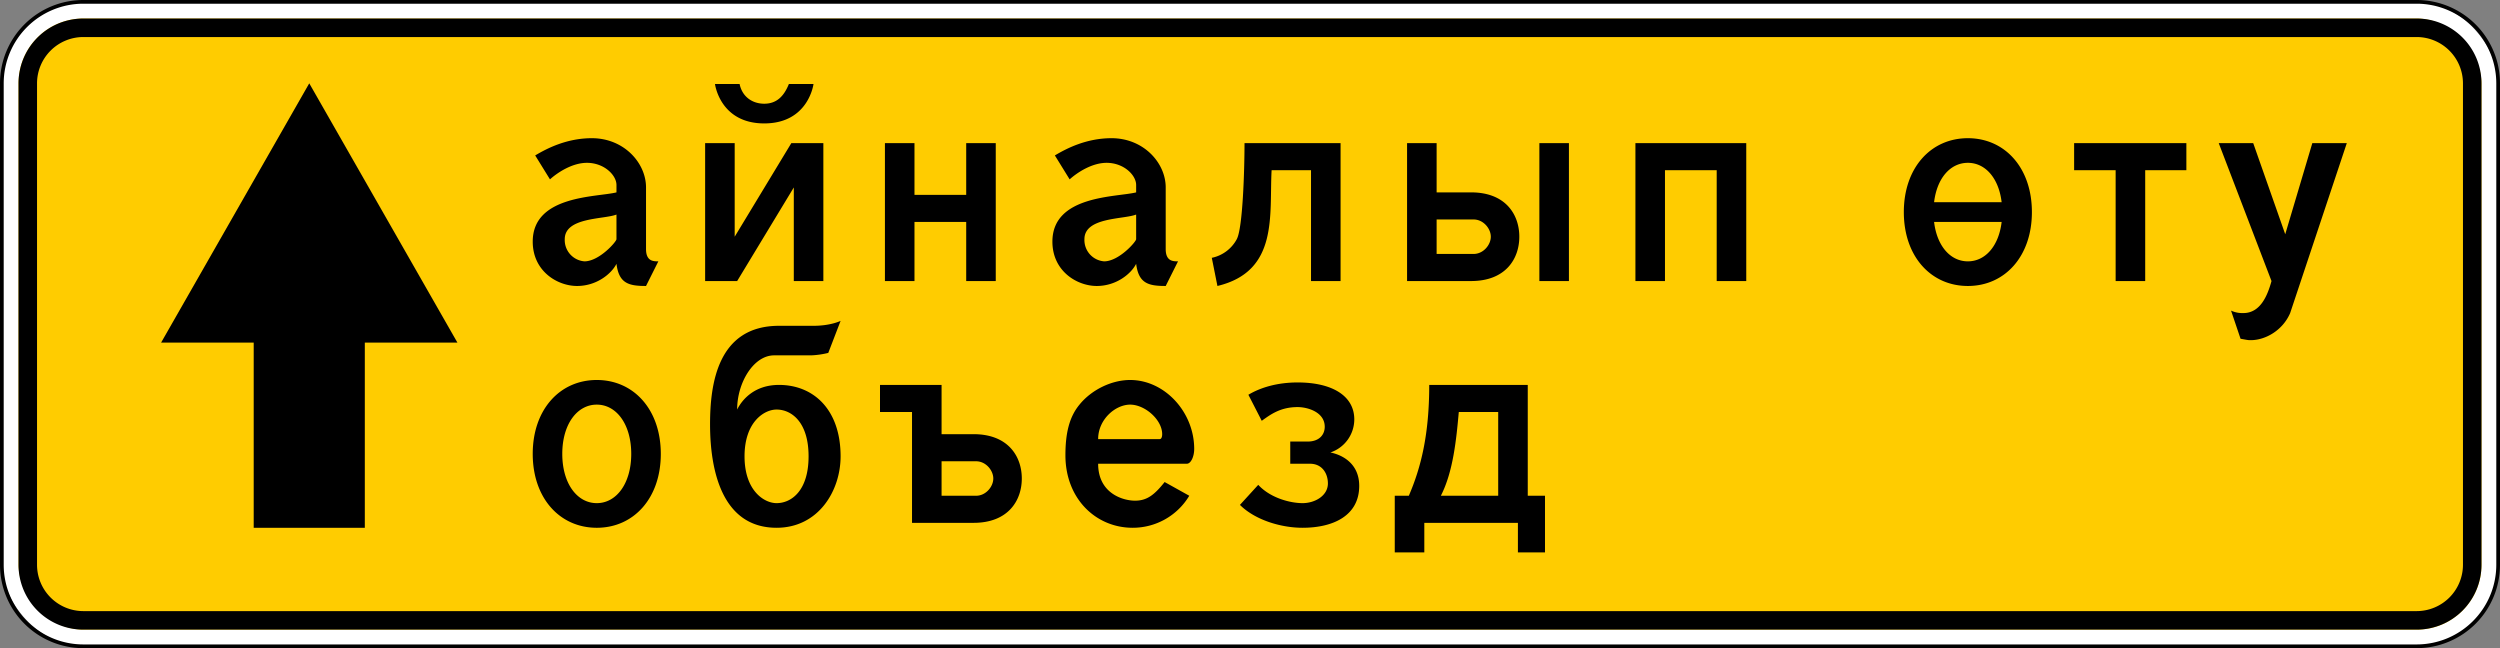
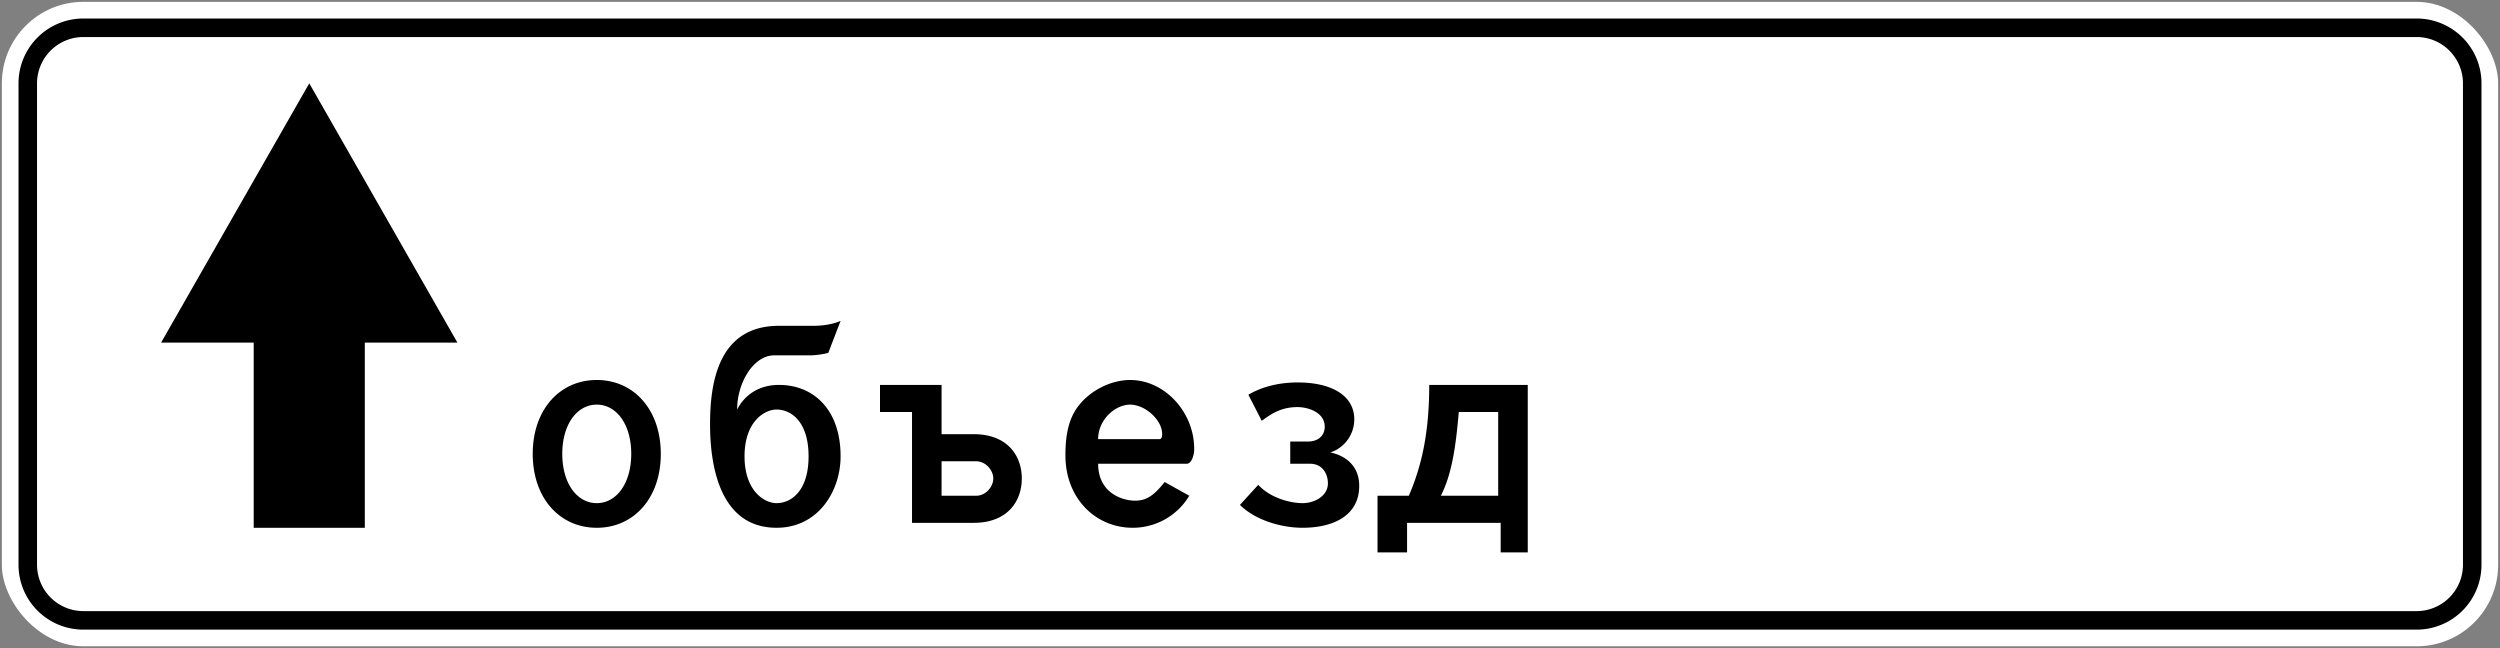
<svg xmlns="http://www.w3.org/2000/svg" width="1350" height="350">
  <rect width="100%" height="100%" fill="#808080" stroke="none" />
  <title>5.32.1 Айналып өту бағыты</title>
  <rect x="1" y="1" width="1348" height="348" rx="44" style="fill:#fff" />
-   <path d="M1305 2a43.049 43.049 0 0 1 43 43v260a43.049 43.049 0 0 1-43 43H45a43.049 43.049 0 0 1-43-43V45A43.049 43.049 0 0 1 45 2h1260m0-2H45A45 45 0 0 0 0 45v260a45 45 0 0 0 45 45h1260a45 45 0 0 0 45-45V45a45 45 0 0 0-45-45z" />
-   <rect x="10" y="10" width="1330" height="330" rx="35" style="fill:#fc0" />
  <path d="M1305 20a25.028 25.028 0 0 1 25 25v260a25.028 25.028 0 0 1-25 25H45a25.028 25.028 0 0 1-25-25V45a25.028 25.028 0 0 1 25-25h1260m0-10H45a35 35 0 0 0-35 35v260a35 35 0 0 0 35 35h1260a35 35 0 0 0 35-35V45a35 35 0 0 0-35-35z" />
-   <path d="M348.852 101.227v33.25c0 6.65 3.99 6.65 6.65 6.65l-6.65 13.3c-9.31 0-14.63-1.33-15.96-11.97-2.66 5.32-10.64 11.97-21.28 11.97s-23.927-7.98-23.94-23.94v-.022c0-25.127 34.583-23.92 45.22-26.579v-3.99c0-5.32-6.65-11.97-15.96-11.97-7.98 0-15.96 5.32-19.95 8.93l-7.98-12.92c6.65-3.99 17.29-9.31 30.59-9.31 17.29 0 29.26 13.3 29.26 26.6zm-43.89 27.93a11.54 11.54 0 0 0 10.64 11.97c7.98 0 17.29-10.64 17.29-11.97v-13.3c-6.65 2.66-27.93 1.33-27.93 13.3zM380.771 77.286h15.96v50.54l30.59-50.54h17.29v74.481h-15.96v-50.54l-30.59 50.54h-17.29zm18.62-31.92c1.33 6.65 6.65 10.64 13.3 10.64s10.64-3.99 13.3-10.64h13.3s-2.659 21.28-26.6 21.28-26.6-21.28-26.6-21.28zM477.86 77.286h15.96v27.93h27.931v-27.93h15.96v74.481h-15.96v-31.92h-27.93v31.92h-15.96zM629.48 101.227v33.25c0 6.65 3.99 6.65 6.65 6.65l-6.65 13.3c-9.31 0-14.63-1.33-15.96-11.97-2.66 5.32-10.64 11.97-21.28 11.97s-23.928-7.98-23.941-23.94v-.022c0-25.127 34.584-23.92 45.22-26.579v-3.99c0-5.32-6.649-11.97-15.96-11.97-7.98 0-15.96 5.32-19.95 8.93l-7.98-12.92c6.65-3.99 17.29-9.31 30.59-9.31 17.29 0 29.261 13.3 29.261 26.6zm-43.89 27.93a11.54 11.54 0 0 0 10.64 11.97c7.98 0 17.29-10.64 17.29-11.97v-13.3c-6.65 2.66-27.93 1.33-27.93 13.3zM667.858 129.157c3.23-5.89 4.181-37.24 4.181-51.87h51.87v74.48h-15.96v-59.85h-21.28c-1.33 23.94 3.99 54.53-29.26 62.51l-3.04-15.2a19.852 19.852 0 0 0 13.49-10.07zM759.818 77.286h15.96v26.6h18.62c18.622 0 26.032 11.97 26.032 23.94s-7.41 23.941-26.032 23.941h-34.58zm35.91 59.85c5.32 0 9.311-4.94 9.311-9.31s-3.99-9.31-9.31-9.31h-19.95v18.62zm35.532-59.85h15.96v74.481h-15.96zM883.127 77.286h59.85v74.481h-15.96v-59.85h-27.93v59.85h-15.96zM1062.646 74.626c19.95 0 34.58 15.96 34.58 39.9 0 23.94-14.63 39.901-34.58 39.901s-34.58-15.96-34.58-39.9c0-23.94 14.63-39.901 34.58-39.901zm18.24 34.58c-1.52-12.92-8.74-21.28-18.24-21.28s-16.72 8.36-18.24 21.28zm-18.24 31.921c9.5 0 16.72-8.36 18.24-21.28h-36.48c1.52 12.92 8.74 21.28 18.24 21.28zM1120.025 77.286h60.612v14.63h-22.23v59.851h-15.962v-59.85h-22.42zM1216.733 77.286l17.29 49.21 14.63-49.21h18.62l-30.59 91.771c-3.99 9.311-13.3 14.63-21.28 14.63-1.33 0-1.33 0-5.51-.76l-5.13-15.2a14.462 14.462 0 0 0 6.65 1.33c9.31 0 13.11-9.69 15.2-17.29l-28.5-74.48z" />
  <g>
-     <path d="M356.833 245.096c0 23.94-14.63 39.9-34.58 39.9-19.951 0-34.581-15.96-34.581-39.9s14.63-39.9 34.58-39.9c19.95 0 34.58 15.96 34.58 39.9zm-53.201 0c0 15.96 7.98 26.6 18.62 26.6s18.62-10.64 18.62-26.6-7.98-26.6-18.62-26.6-18.62 10.64-18.62 26.6zM420.672 175.935h18.62c9.31 0 14.63-2.66 14.63-2.66l-6.65 17.29a45.81 45.81 0 0 1-9.31 1.33h-19.95c-11.02 0-19.95 14.63-19.95 29.26 2.66-5.32 9.31-13.3 22.61-13.3 18.62 0 33.25 13.3 33.25 38.57 0 18.62-11.97 38.571-34.58 38.571-29.26 0-35.91-30.59-35.91-55.86 0-21.66 3.99-53.201 37.24-53.201zm-1.33 95.761c7.98 0 17.29-6.65 17.29-25.27s-9.31-25.27-17.29-25.27c-6.65 0-17.29 6.65-17.29 25.27s10.64 25.27 17.29 25.27zM475.199 207.855h33.25v26.6h17.29c18.62 0 26.03 11.97 26.03 23.94 0 11.971-7.41 23.94-26.03 23.94h-33.25v-59.85h-17.29zm51.87 59.851c5.32 0 9.31-4.94 9.31-9.31s-3.99-9.31-9.31-9.31h-18.62v18.62zM592.998 250.416c0 15.96 13.3 19.95 19.95 19.95 6.65 0 10.64-3.42 15.96-10.07l13.3 7.41a35.55 35.55 0 0 1-30.59 17.29c-19.76 0-36.29-15.58-36.29-39.14 0-11.97 2.09-20.71 7.6-27.36 6.46-7.98 17.29-13.3 27.36-13.3 18.62 0 34.58 17.29 34.58 37.24 0 3.99-1.71 7.98-3.99 7.98zm0-13.3h33.25c.95 0 1.33-1.33 1.33-2.66 0-7.79-9.31-15.96-17.29-15.96-7.98 0-17.29 7.98-17.29 18.62zM731.318 226.476a18.869 18.869 0 0 1-12.92 17.86c6.65 1.33 15.58 6.08 15.58 18.05 0 15.96-13.87 22.61-30.59 22.61-11.971 0-25.841-4.37-33.82-12.35l9.88-10.83c6.65 7.22 17.48 9.88 23.94 9.88 6.65 0 13.68-3.99 13.68-10.64 0-5.32-3.04-10.64-9.69-10.64h-10.64v-11.97h9.31c6.65 0 9.31-3.99 9.31-7.98 0-7.98-9.31-10.64-14.63-10.64-9.311 0-14.63 3.99-19.38 7.41l-7.221-14.061c6.65-3.99 15.77-6.65 26.6-6.65 18.62 0 30.591 7.22 30.591 19.95zM760.767 267.706c6.65-15.39 11.02-33.251 11.02-59.85h53.2v59.85h9.31v30.59h-14.629v-15.96h-50.541v15.96h-15.96v-30.59zm48.26 0v-45.22h-21.28c-1.33 14.82-3.04 32.3-9.69 45.22z" />
+     <path d="M356.833 245.096c0 23.94-14.63 39.9-34.58 39.9-19.951 0-34.581-15.96-34.581-39.9s14.63-39.9 34.58-39.9c19.95 0 34.58 15.96 34.58 39.9zm-53.201 0c0 15.96 7.98 26.6 18.62 26.6s18.62-10.64 18.62-26.6-7.98-26.6-18.62-26.6-18.62 10.64-18.62 26.6zM420.672 175.935h18.62c9.31 0 14.63-2.66 14.63-2.66l-6.65 17.29a45.81 45.81 0 0 1-9.31 1.33h-19.95c-11.02 0-19.95 14.63-19.95 29.26 2.66-5.32 9.31-13.3 22.61-13.3 18.62 0 33.25 13.3 33.25 38.57 0 18.62-11.97 38.571-34.58 38.571-29.26 0-35.91-30.59-35.91-55.86 0-21.66 3.99-53.201 37.24-53.201zm-1.33 95.761c7.98 0 17.29-6.65 17.29-25.27s-9.31-25.27-17.29-25.27c-6.65 0-17.29 6.65-17.29 25.27s10.64 25.27 17.29 25.27zM475.199 207.855h33.25v26.6h17.29c18.62 0 26.03 11.97 26.03 23.94 0 11.971-7.41 23.94-26.03 23.94h-33.25v-59.85h-17.29zm51.87 59.851c5.32 0 9.31-4.94 9.31-9.31s-3.99-9.31-9.31-9.31h-18.62v18.62zM592.998 250.416c0 15.96 13.3 19.95 19.95 19.95 6.65 0 10.64-3.42 15.96-10.07l13.3 7.41a35.55 35.55 0 0 1-30.59 17.29c-19.76 0-36.29-15.58-36.29-39.14 0-11.97 2.09-20.71 7.6-27.36 6.46-7.98 17.29-13.3 27.36-13.3 18.62 0 34.58 17.29 34.58 37.24 0 3.99-1.71 7.98-3.99 7.98zm0-13.3h33.25c.95 0 1.33-1.33 1.33-2.66 0-7.79-9.31-15.96-17.29-15.96-7.98 0-17.29 7.98-17.29 18.62zM731.318 226.476a18.869 18.869 0 0 1-12.92 17.86c6.65 1.33 15.58 6.08 15.58 18.05 0 15.96-13.87 22.61-30.59 22.61-11.971 0-25.841-4.37-33.82-12.35l9.88-10.83c6.65 7.22 17.48 9.88 23.94 9.88 6.65 0 13.68-3.99 13.68-10.64 0-5.32-3.04-10.64-9.69-10.64h-10.64v-11.97h9.31c6.65 0 9.31-3.99 9.31-7.98 0-7.98-9.31-10.64-14.63-10.64-9.311 0-14.63 3.99-19.38 7.41l-7.221-14.061c6.65-3.99 15.77-6.65 26.6-6.65 18.62 0 30.591 7.22 30.591 19.95zM760.767 267.706c6.65-15.39 11.02-33.251 11.02-59.85h53.2v59.85v30.59h-14.629v-15.96h-50.541v15.96h-15.96v-30.59zm48.26 0v-45.22h-21.28c-1.33 14.82-3.04 32.3-9.69 45.22z" />
  </g>
  <path d="M247 185h-50v100h-60V185H87l80-140 80 140z" />
</svg>